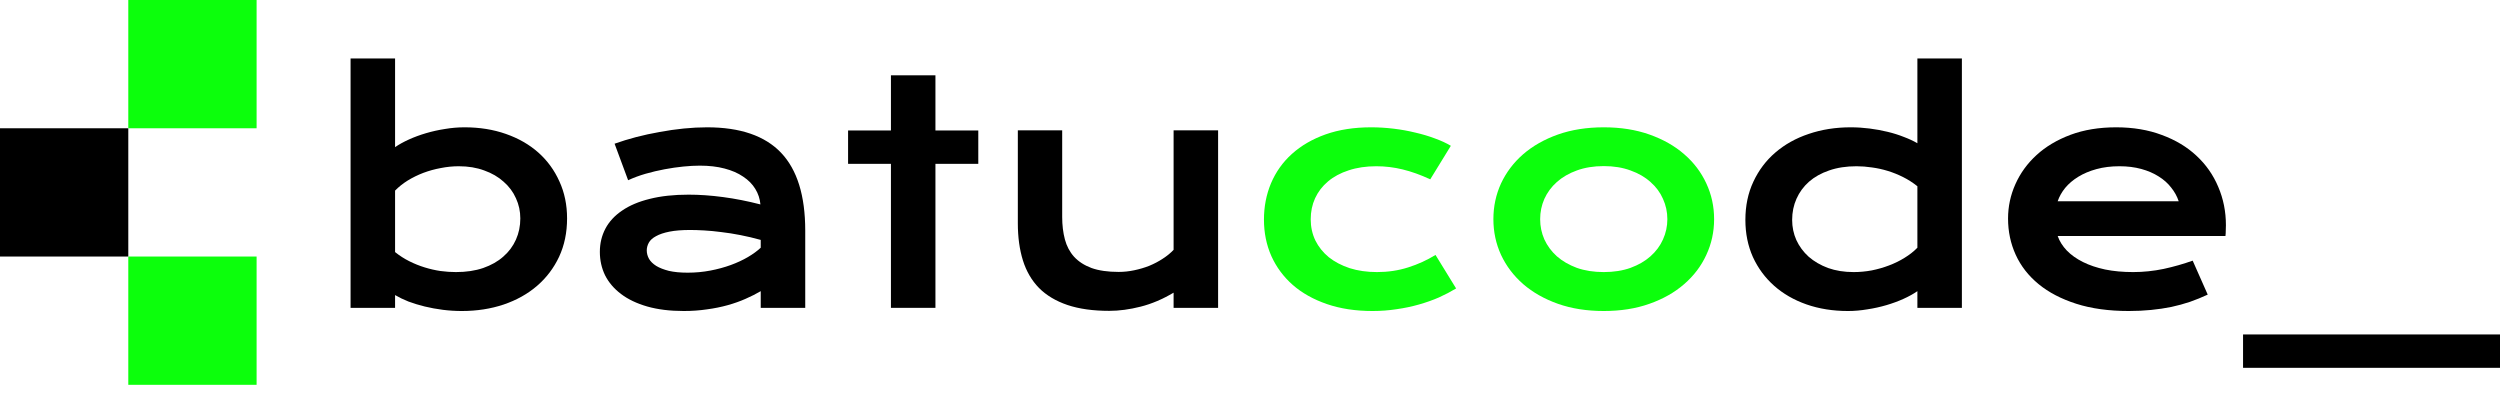
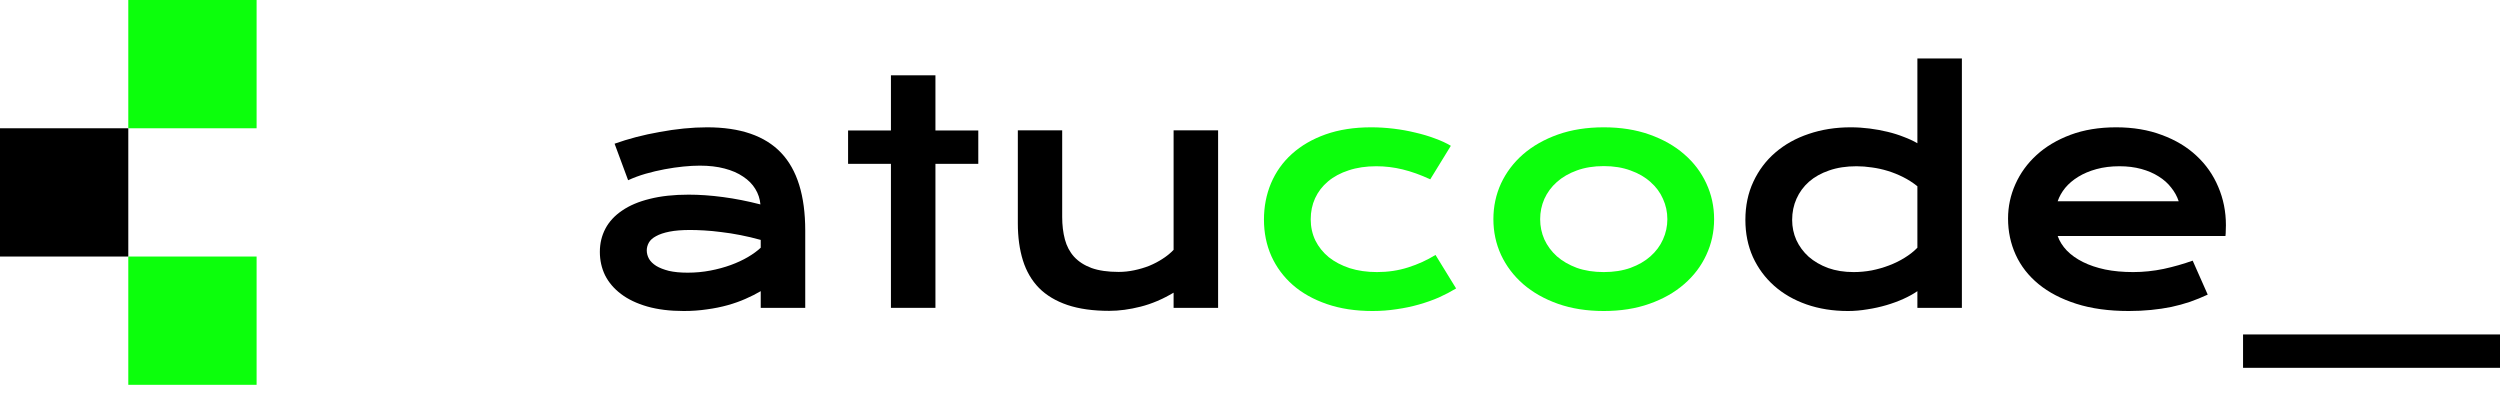
<svg xmlns="http://www.w3.org/2000/svg" width="241" height="38" viewBox="0 0 241 38" fill="none">
-   <path d="M33.795 5.637H38.085V14.186C38.462 13.925 38.907 13.679 39.419 13.447C39.931 13.215 40.481 13.012 41.071 12.838C41.66 12.665 42.269 12.529 42.897 12.433C43.525 12.326 44.153 12.273 44.781 12.273C46.231 12.273 47.559 12.486 48.767 12.911C49.985 13.336 51.028 13.935 51.898 14.708C52.767 15.481 53.444 16.408 53.927 17.49C54.42 18.562 54.666 19.75 54.666 21.055C54.666 22.417 54.41 23.648 53.898 24.75C53.386 25.841 52.676 26.778 51.767 27.561C50.869 28.334 49.796 28.933 48.55 29.358C47.313 29.773 45.97 29.981 44.52 29.981C43.902 29.981 43.288 29.942 42.68 29.865C42.081 29.788 41.501 29.681 40.941 29.546C40.39 29.411 39.868 29.251 39.375 29.068C38.892 28.875 38.462 28.667 38.085 28.445V29.676H33.795V5.637ZM38.085 24.3C38.52 24.648 38.979 24.943 39.462 25.184C39.945 25.426 40.438 25.624 40.941 25.778C41.443 25.933 41.95 26.049 42.462 26.126C42.974 26.194 43.472 26.228 43.955 26.228C44.941 26.228 45.815 26.097 46.579 25.836C47.352 25.566 47.999 25.199 48.521 24.735C49.052 24.271 49.458 23.726 49.738 23.098C50.019 22.47 50.159 21.789 50.159 21.055C50.159 20.369 50.019 19.721 49.738 19.113C49.468 18.504 49.072 17.973 48.55 17.519C48.038 17.055 47.414 16.693 46.68 16.432C45.955 16.162 45.139 16.026 44.231 16.026C43.651 16.026 43.071 16.084 42.491 16.2C41.912 16.306 41.351 16.461 40.81 16.664C40.279 16.867 39.776 17.113 39.303 17.403C38.839 17.693 38.433 18.016 38.085 18.374V24.3Z" fill="black" />
  <path d="M57.826 24.286C57.826 23.465 58.005 22.716 58.362 22.04C58.72 21.364 59.256 20.784 59.971 20.301C60.686 19.808 61.575 19.432 62.638 19.171C63.71 18.9 64.957 18.765 66.377 18.765C67.43 18.765 68.537 18.842 69.696 18.997C70.866 19.151 72.069 19.388 73.305 19.707C73.257 19.166 73.093 18.669 72.813 18.214C72.532 17.751 72.141 17.355 71.639 17.026C71.146 16.688 70.547 16.427 69.841 16.244C69.146 16.06 68.353 15.968 67.464 15.968C66.981 15.968 66.45 15.997 65.87 16.055C65.29 16.113 64.691 16.2 64.073 16.316C63.454 16.432 62.841 16.577 62.232 16.751C61.633 16.925 61.072 17.133 60.551 17.374L59.246 13.853C59.894 13.621 60.585 13.409 61.319 13.215C62.063 13.022 62.822 12.858 63.594 12.723C64.368 12.578 65.141 12.467 65.913 12.389C66.686 12.312 67.435 12.273 68.16 12.273C71.358 12.273 73.735 13.09 75.291 14.722C76.847 16.355 77.625 18.857 77.625 22.228V29.676H73.334V28.068C72.89 28.329 72.402 28.575 71.871 28.807C71.349 29.039 70.779 29.242 70.16 29.416C69.542 29.589 68.875 29.725 68.16 29.821C67.455 29.927 66.706 29.981 65.913 29.981C64.58 29.981 63.406 29.836 62.392 29.546C61.387 29.256 60.546 28.855 59.87 28.343C59.193 27.831 58.681 27.232 58.333 26.546C57.995 25.851 57.826 25.097 57.826 24.286ZM62.348 24.141C62.348 24.421 62.42 24.692 62.565 24.953C62.71 25.204 62.942 25.431 63.261 25.634C63.58 25.827 63.986 25.986 64.479 26.112C64.981 26.228 65.585 26.286 66.29 26.286C67.044 26.286 67.774 26.218 68.479 26.083C69.184 25.948 69.841 25.769 70.45 25.547C71.059 25.324 71.61 25.068 72.102 24.779C72.595 24.489 73.006 24.189 73.334 23.88V23.127C72.677 22.943 72.025 22.789 71.378 22.663C70.74 22.537 70.126 22.441 69.537 22.373C68.957 22.296 68.406 22.243 67.885 22.214C67.373 22.185 66.923 22.17 66.537 22.17C65.735 22.17 65.068 22.224 64.537 22.33C64.005 22.436 63.575 22.581 63.247 22.764C62.918 22.938 62.686 23.146 62.551 23.387C62.416 23.629 62.348 23.88 62.348 24.141Z" fill="black" />
  <path d="M85.886 15.794H81.755V12.578H85.886V7.26H90.176V12.578H94.307V15.794H90.176V29.676H85.886V15.794Z" fill="black" />
  <path d="M98.119 12.563H102.395V20.91C102.395 21.702 102.482 22.426 102.656 23.083C102.829 23.73 103.124 24.286 103.54 24.75C103.965 25.213 104.525 25.576 105.221 25.836C105.926 26.088 106.801 26.213 107.844 26.213C108.337 26.213 108.835 26.16 109.337 26.054C109.849 25.948 110.337 25.803 110.801 25.619C111.265 25.426 111.695 25.199 112.091 24.938C112.497 24.677 112.845 24.392 113.135 24.083V12.563H117.425V29.676H113.135V28.213C112.081 28.841 111.023 29.29 109.961 29.56C108.898 29.831 107.888 29.966 106.931 29.966C105.366 29.966 104.023 29.778 102.902 29.401C101.791 29.024 100.878 28.479 100.163 27.764C99.457 27.039 98.94 26.155 98.612 25.112C98.283 24.059 98.119 22.861 98.119 21.518V12.563Z" fill="black" />
  <path d="M121.846 21.171C121.846 19.915 122.073 18.746 122.527 17.664C122.991 16.572 123.662 15.63 124.541 14.838C125.43 14.036 126.513 13.409 127.788 12.954C129.073 12.5 130.537 12.273 132.18 12.273C132.895 12.273 133.615 12.317 134.339 12.404C135.064 12.491 135.76 12.616 136.426 12.78C137.103 12.935 137.736 13.123 138.325 13.346C138.915 13.558 139.427 13.795 139.861 14.056L137.876 17.287C136.939 16.852 136.05 16.534 135.209 16.331C134.378 16.128 133.532 16.026 132.672 16.026C131.687 16.026 130.803 16.157 130.02 16.418C129.237 16.669 128.571 17.026 128.02 17.49C127.479 17.944 127.063 18.485 126.773 19.113C126.493 19.731 126.353 20.407 126.353 21.142C126.353 21.876 126.503 22.557 126.802 23.185C127.112 23.803 127.542 24.339 128.092 24.793C128.653 25.238 129.324 25.59 130.107 25.851C130.899 26.102 131.779 26.228 132.745 26.228C133.808 26.228 134.808 26.078 135.745 25.778C136.692 25.479 137.571 25.078 138.383 24.576L140.369 27.807C139.857 28.116 139.301 28.406 138.702 28.677C138.103 28.937 137.46 29.164 136.774 29.358C136.098 29.551 135.383 29.701 134.629 29.807C133.885 29.923 133.112 29.981 132.31 29.981C130.677 29.981 129.213 29.759 127.918 29.314C126.624 28.87 125.527 28.256 124.628 27.474C123.73 26.682 123.039 25.75 122.556 24.677C122.082 23.605 121.846 22.436 121.846 21.171Z" fill="#0CFF0C" />
  <path d="M143.963 21.127C143.963 19.9 144.21 18.751 144.702 17.678C145.205 16.606 145.915 15.669 146.833 14.867C147.761 14.065 148.877 13.433 150.181 12.969C151.495 12.505 152.969 12.273 154.602 12.273C156.235 12.273 157.703 12.505 159.008 12.969C160.322 13.433 161.438 14.065 162.356 14.867C163.284 15.669 163.994 16.606 164.487 17.678C164.989 18.751 165.24 19.9 165.24 21.127C165.24 22.354 164.989 23.503 164.487 24.576C163.994 25.648 163.284 26.585 162.356 27.387C161.438 28.189 160.322 28.821 159.008 29.285C157.703 29.749 156.235 29.981 154.602 29.981C152.969 29.981 151.495 29.749 150.181 29.285C148.877 28.821 147.761 28.189 146.833 27.387C145.915 26.585 145.205 25.648 144.702 24.576C144.21 23.503 143.963 22.354 143.963 21.127ZM148.471 21.127C148.471 21.813 148.606 22.465 148.877 23.083C149.157 23.692 149.558 24.233 150.08 24.706C150.611 25.17 151.254 25.542 152.007 25.822C152.771 26.092 153.636 26.228 154.602 26.228C155.568 26.228 156.428 26.092 157.182 25.822C157.945 25.542 158.588 25.17 159.109 24.706C159.641 24.233 160.042 23.692 160.312 23.083C160.593 22.465 160.733 21.813 160.733 21.127C160.733 20.441 160.593 19.789 160.312 19.171C160.042 18.553 159.641 18.012 159.109 17.548C158.588 17.075 157.945 16.703 157.182 16.432C156.428 16.152 155.568 16.012 154.602 16.012C153.636 16.012 152.771 16.152 152.007 16.432C151.254 16.703 150.611 17.075 150.08 17.548C149.558 18.012 149.157 18.553 148.877 19.171C148.606 19.789 148.471 20.441 148.471 21.127Z" fill="#0CFF0C" />
  <path d="M168.255 21.2C168.255 19.837 168.511 18.61 169.023 17.519C169.535 16.418 170.241 15.481 171.139 14.708C172.048 13.925 173.12 13.326 174.357 12.911C175.603 12.486 176.951 12.273 178.401 12.273C179.019 12.273 179.628 12.312 180.227 12.389C180.836 12.467 181.416 12.573 181.966 12.708C182.527 12.843 183.048 13.008 183.532 13.201C184.024 13.384 184.459 13.587 184.836 13.809V5.637H189.126V29.676H184.836V28.068C184.459 28.329 184.015 28.575 183.503 28.807C182.991 29.039 182.44 29.242 181.85 29.416C181.261 29.589 180.647 29.725 180.01 29.821C179.382 29.927 178.758 29.981 178.14 29.981C176.69 29.981 175.357 29.768 174.14 29.343C172.932 28.918 171.893 28.319 171.023 27.546C170.154 26.773 169.473 25.851 168.98 24.779C168.497 23.697 168.255 22.504 168.255 21.2ZM172.763 21.2C172.763 21.885 172.898 22.533 173.168 23.141C173.449 23.75 173.845 24.286 174.357 24.75C174.879 25.204 175.502 25.566 176.227 25.836C176.961 26.097 177.782 26.228 178.691 26.228C179.27 26.228 179.85 26.174 180.43 26.068C181.01 25.952 181.565 25.793 182.097 25.59C182.638 25.387 183.14 25.141 183.604 24.851C184.078 24.561 184.488 24.238 184.836 23.88V17.954C184.401 17.606 183.942 17.311 183.459 17.07C182.976 16.828 182.483 16.63 181.981 16.476C181.478 16.321 180.971 16.21 180.459 16.142C179.947 16.065 179.449 16.026 178.966 16.026C177.98 16.026 177.101 16.162 176.328 16.432C175.565 16.693 174.917 17.055 174.386 17.519C173.864 17.983 173.463 18.528 173.183 19.156C172.903 19.784 172.763 20.465 172.763 21.2Z" fill="black" />
  <path d="M193.576 21.069C193.576 19.91 193.813 18.804 194.286 17.751C194.76 16.688 195.441 15.751 196.33 14.94C197.219 14.128 198.306 13.481 199.591 12.998C200.886 12.515 202.354 12.273 203.997 12.273C205.63 12.273 207.099 12.52 208.403 13.012C209.717 13.495 210.828 14.162 211.737 15.012C212.655 15.862 213.355 16.862 213.838 18.012C214.331 19.161 214.578 20.393 214.578 21.707C214.578 21.871 214.573 22.05 214.563 22.243C214.563 22.426 214.553 22.595 214.534 22.75H198.359C198.542 23.262 198.837 23.73 199.243 24.155C199.659 24.581 200.175 24.948 200.794 25.257C201.412 25.566 202.127 25.807 202.939 25.981C203.751 26.145 204.649 26.228 205.635 26.228C206.62 26.228 207.601 26.126 208.577 25.923C209.553 25.711 210.485 25.445 211.374 25.126L212.824 28.401C212.263 28.662 211.693 28.894 211.114 29.097C210.543 29.29 209.944 29.454 209.316 29.589C208.698 29.715 208.046 29.812 207.36 29.879C206.683 29.947 205.968 29.981 205.215 29.981C203.292 29.981 201.606 29.749 200.156 29.285C198.707 28.821 197.494 28.189 196.518 27.387C195.542 26.585 194.808 25.643 194.315 24.561C193.822 23.479 193.576 22.315 193.576 21.069ZM210.027 19.403C209.872 18.929 209.63 18.49 209.302 18.084C208.983 17.669 208.582 17.311 208.099 17.012C207.616 16.703 207.055 16.461 206.418 16.287C205.78 16.113 205.079 16.026 204.316 16.026C203.504 16.026 202.765 16.118 202.098 16.302C201.432 16.485 200.847 16.732 200.345 17.041C199.842 17.35 199.422 17.707 199.084 18.113C198.755 18.519 198.514 18.949 198.359 19.403H210.027Z" fill="black" />
  <path d="M241 32.241V35.458H216.23V32.241H241Z" fill="black" />
  <path d="M12.368 0H24.736V12.365H12.368V0Z" fill="#0CFF0C" />
  <path d="M12.368 24.73H24.736V37.096H12.368V24.73Z" fill="#0CFF0C" />
  <path d="M0 12.365H12.368V24.73H0V12.365Z" fill="black" />
</svg>